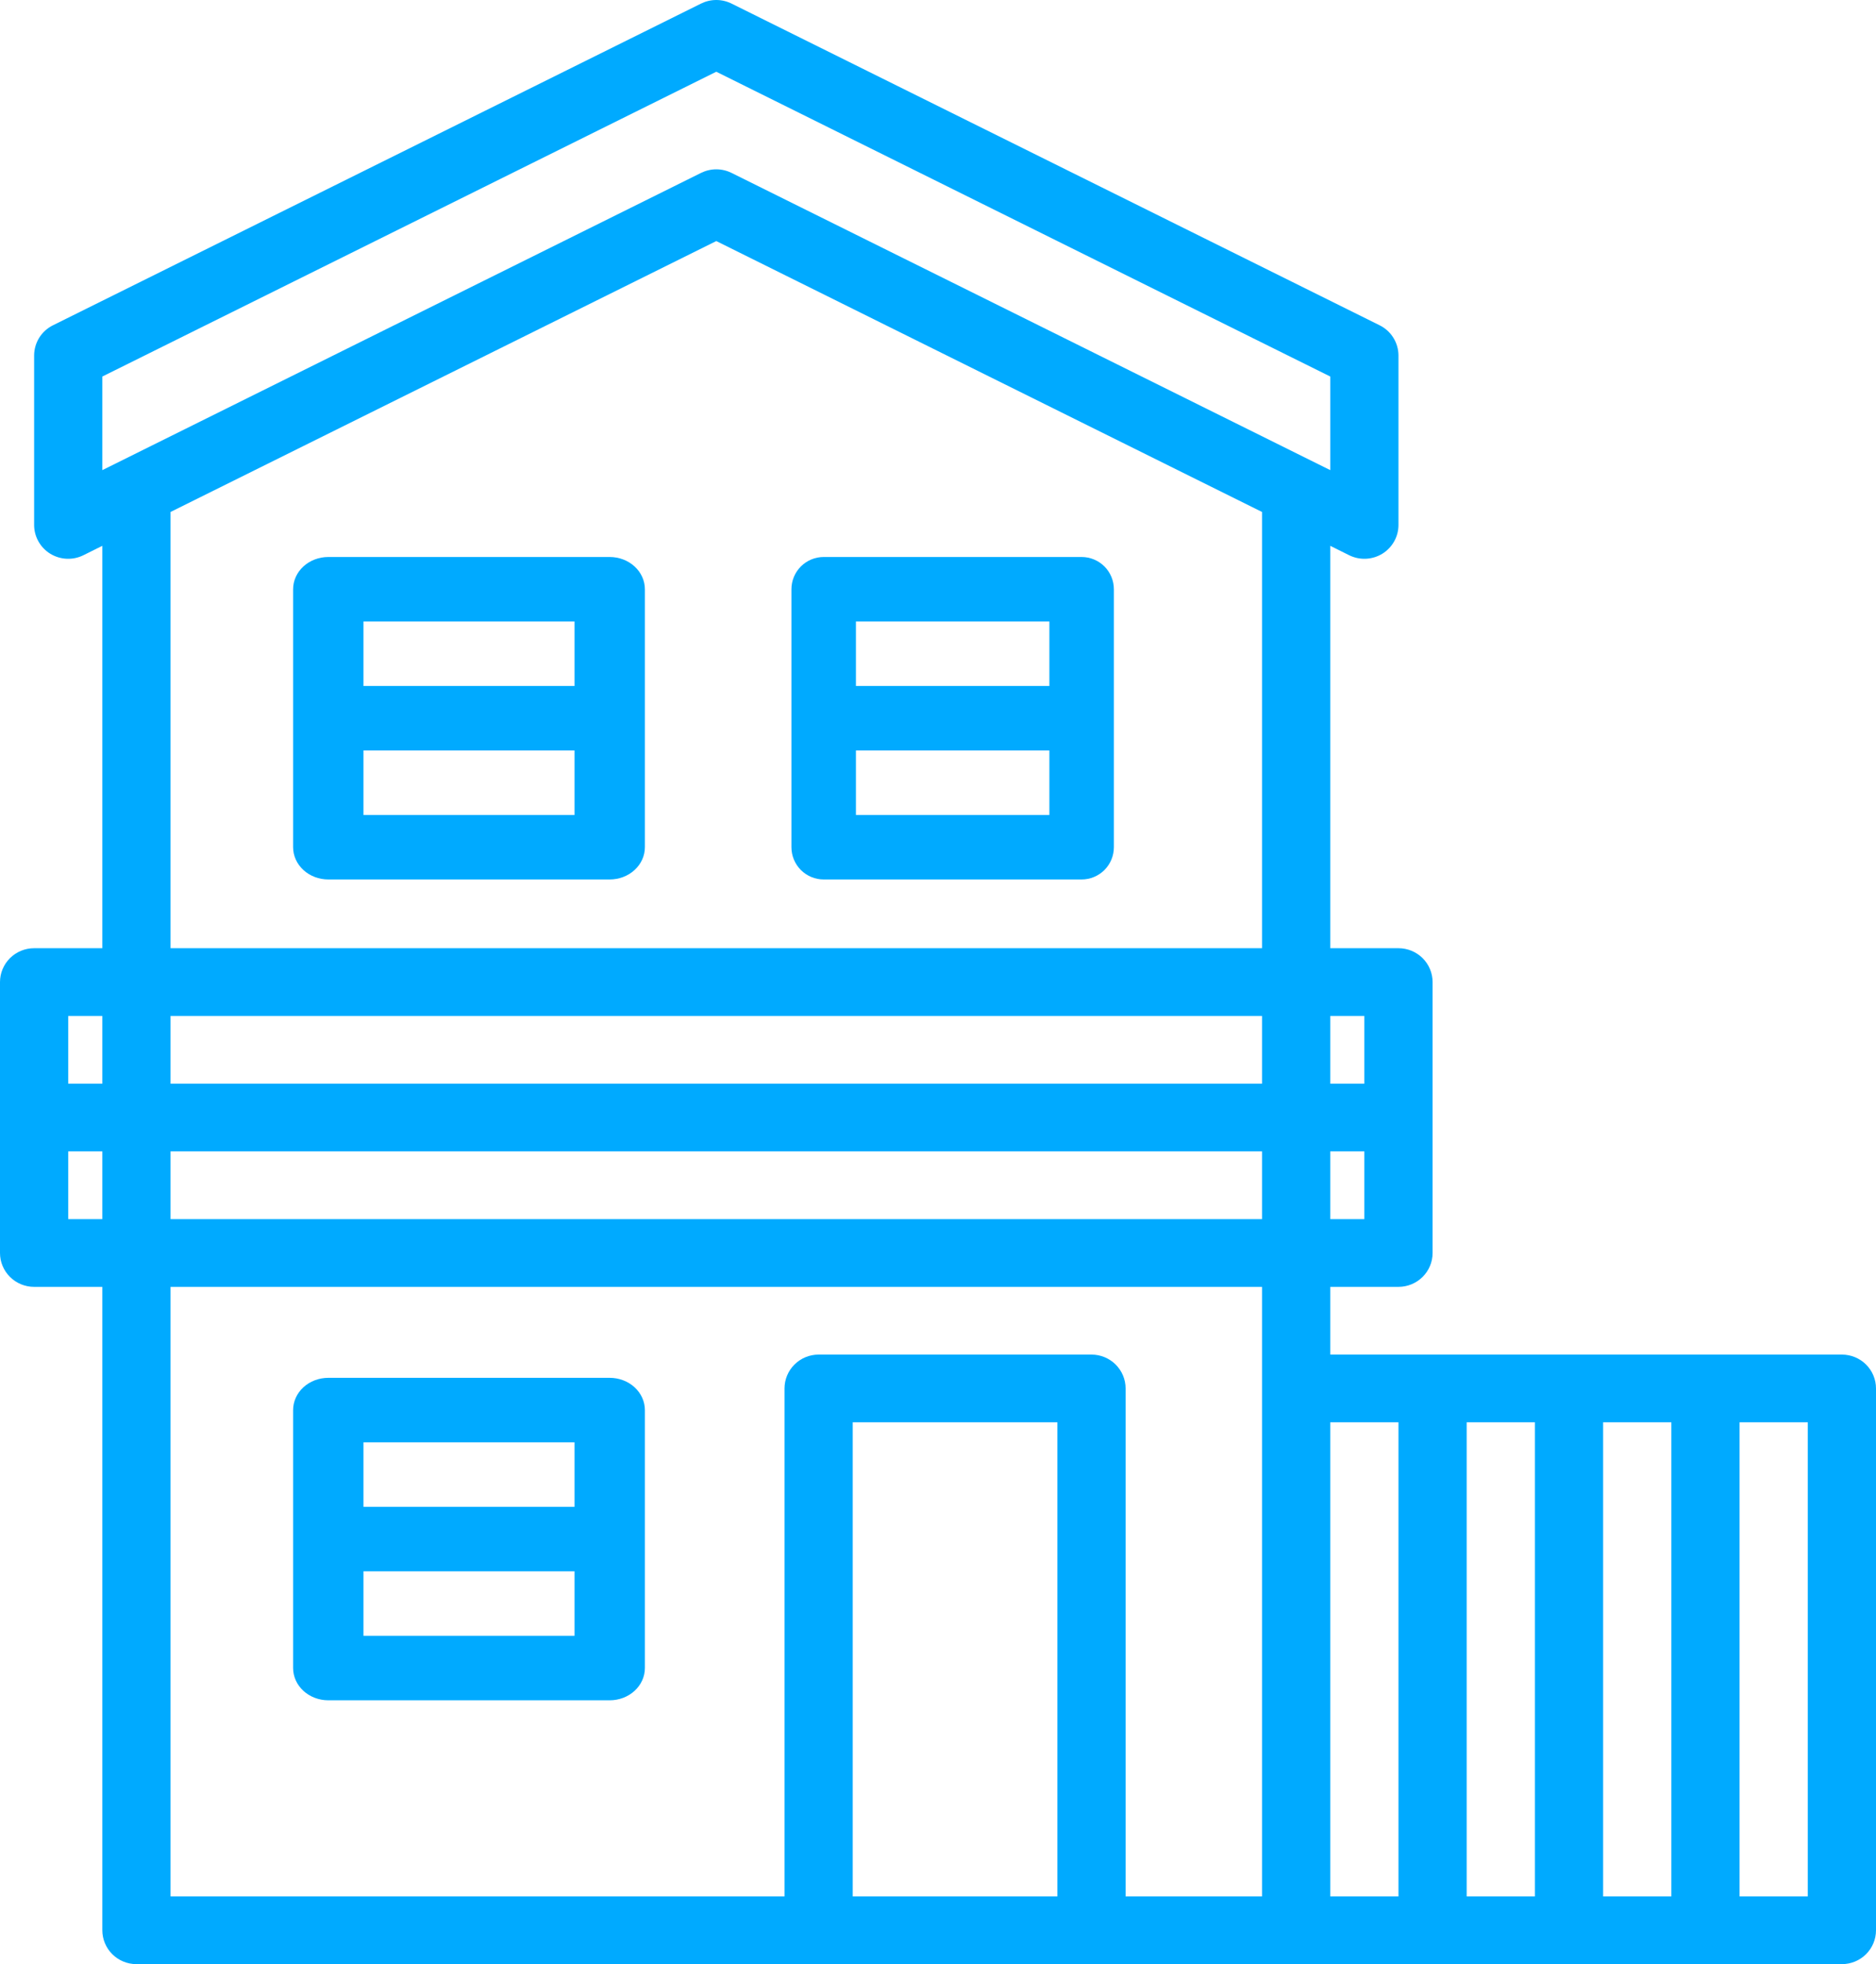
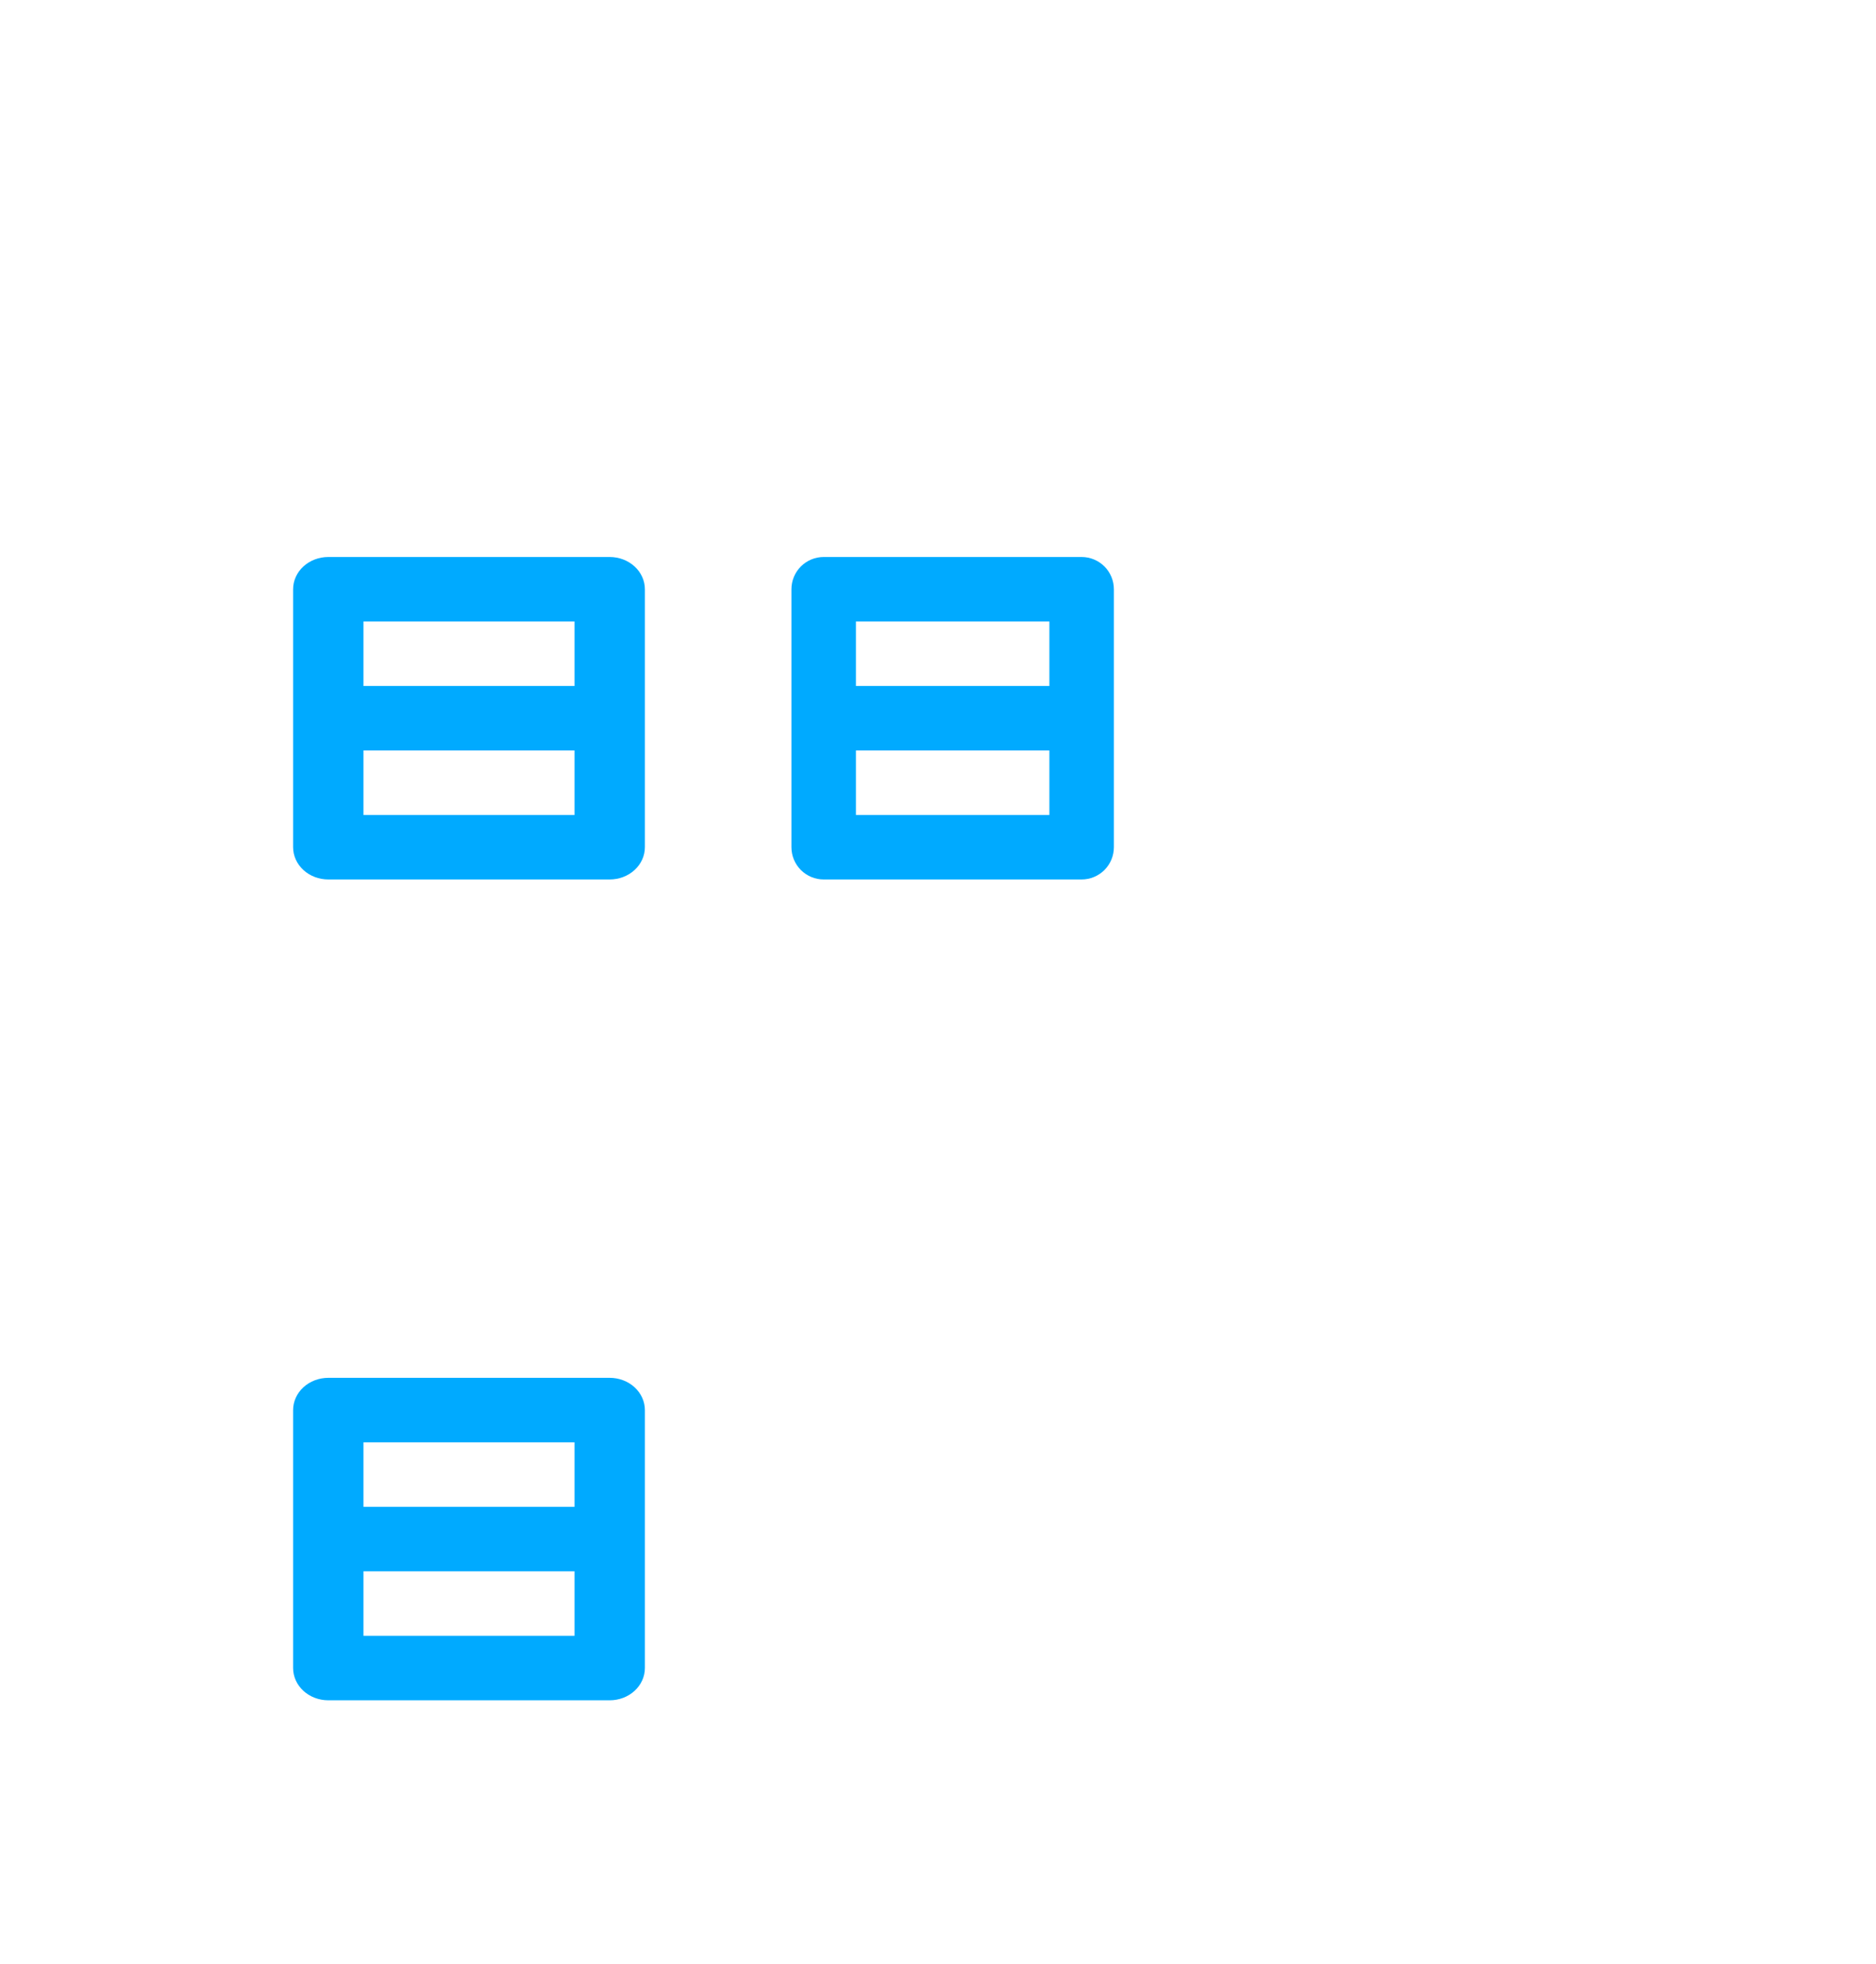
<svg xmlns="http://www.w3.org/2000/svg" width="64" height="67" viewBox="0 0 64 67" fill="none">
  <path d="M20.8 47H11.2C10.882 47 10.576 47.116 10.351 47.322C10.126 47.529 10 47.808 10 48.1V56.9C10 57.192 10.126 57.471 10.351 57.678C10.576 57.884 10.882 58 11.2 58H20.8C21.118 58 21.424 57.884 21.648 57.678C21.874 57.471 22 57.192 22 56.9V48.1C22 47.808 21.874 47.529 21.648 47.322C21.424 47.116 21.118 47 20.8 47ZM12.4 49.2H19.6V51.4H12.4V49.2ZM19.6 55.8H12.4V53.6H19.6V55.8Z" fill="#00AAFF" />
  <path d="M20.8 19H11.2C10.882 19 10.576 19.116 10.351 19.322C10.126 19.529 10 19.808 10 20.1V28.9C10 29.192 10.126 29.471 10.351 29.678C10.576 29.884 10.882 30 11.2 30H20.8C21.118 30 21.424 29.884 21.648 29.678C21.874 29.471 22 29.192 22 28.9V20.1C22 19.808 21.874 19.529 21.648 19.322C21.424 19.116 21.118 19 20.8 19ZM12.4 21.2H19.6V23.4H12.4V21.2ZM19.6 27.8H12.4V25.6H19.6V27.8Z" fill="#00AAFF" />
  <path d="M36.9 19H28.1C27.808 19 27.529 19.116 27.322 19.322C27.116 19.529 27 19.808 27 20.1V28.9C27 29.192 27.116 29.471 27.322 29.678C27.529 29.884 27.808 30 28.1 30H36.9C37.192 30 37.471 29.884 37.678 29.678C37.884 29.471 38 29.192 38 28.9V20.1C38 19.808 37.884 19.529 37.678 19.322C37.471 19.116 37.192 19 36.9 19ZM29.2 21.2H35.8V23.4H29.2V21.2ZM35.8 27.8H29.2V25.6H35.8V27.8Z" fill="#00AAFF" />
-   <path d="M62.836 46.207H45.382V43.897H47.709C48.018 43.897 48.314 43.775 48.532 43.558C48.75 43.342 48.873 43.048 48.873 42.742V33.5C48.873 33.194 48.75 32.9 48.532 32.683C48.314 32.467 48.018 32.345 47.709 32.345H45.382V18.619L46.025 18.939C46.203 19.027 46.4 19.069 46.598 19.06C46.796 19.051 46.989 18.992 47.158 18.889C47.326 18.785 47.465 18.64 47.562 18.468C47.659 18.296 47.709 18.102 47.709 17.906V12.13C47.709 11.915 47.649 11.705 47.535 11.522C47.422 11.339 47.259 11.192 47.066 11.096L24.956 0.122C24.795 0.042 24.617 0 24.436 0C24.256 0 24.078 0.042 23.916 0.122L1.807 11.096C1.614 11.192 1.451 11.339 1.337 11.522C1.224 11.705 1.164 11.915 1.164 12.13V17.906C1.164 18.102 1.214 18.296 1.311 18.468C1.407 18.64 1.546 18.785 1.715 18.889C1.884 18.992 2.076 19.051 2.275 19.06C2.473 19.069 2.67 19.027 2.847 18.939L3.491 18.619V32.345H1.164C0.855 32.345 0.559 32.467 0.341 32.683C0.123 32.9 0 33.194 0 33.5V42.742C0 43.048 0.123 43.342 0.341 43.558C0.559 43.775 0.855 43.897 1.164 43.897H3.491V65.845C3.491 66.151 3.614 66.445 3.832 66.662C4.05 66.878 4.346 67 4.655 67H62.836C63.145 67 63.441 66.878 63.659 66.662C63.877 66.445 64 66.151 64 65.845V47.362C64 47.056 63.877 46.762 63.659 46.545C63.441 46.329 63.145 46.207 62.836 46.207ZM45.382 41.586V39.276H46.545V41.586H45.382ZM43.054 39.276V41.586H5.818V39.276H43.054ZM5.818 36.966V34.655H43.054V36.966H5.818ZM46.545 34.655V36.966H45.382V34.655H46.545ZM3.491 12.844L24.436 2.447L45.382 12.844V16.037L24.956 5.898C24.795 5.818 24.617 5.776 24.436 5.776C24.256 5.776 24.078 5.818 23.916 5.898L3.491 16.037V12.844ZM5.818 17.464L24.436 8.223L43.054 17.464V32.345H5.818V17.464ZM3.491 34.655V36.966H2.327V34.655H3.491ZM2.327 41.586V39.276H3.491V41.586H2.327ZM5.818 43.897H43.054V64.69H38.4V47.362C38.4 47.056 38.277 46.762 38.059 46.545C37.841 46.329 37.545 46.207 37.236 46.207H27.927C27.619 46.207 27.323 46.329 27.105 46.545C26.886 46.762 26.764 47.056 26.764 47.362V64.69H5.818V43.897ZM36.073 64.69H29.091V48.517H36.073V64.69ZM45.382 48.517H47.709V64.69H45.382V48.517ZM50.036 48.517H52.364V64.69H50.036V48.517ZM54.691 48.517H57.018V64.69H54.691V48.517ZM61.673 64.69H59.346V48.517H61.673V64.69Z" fill="#00AAFF" />
</svg>